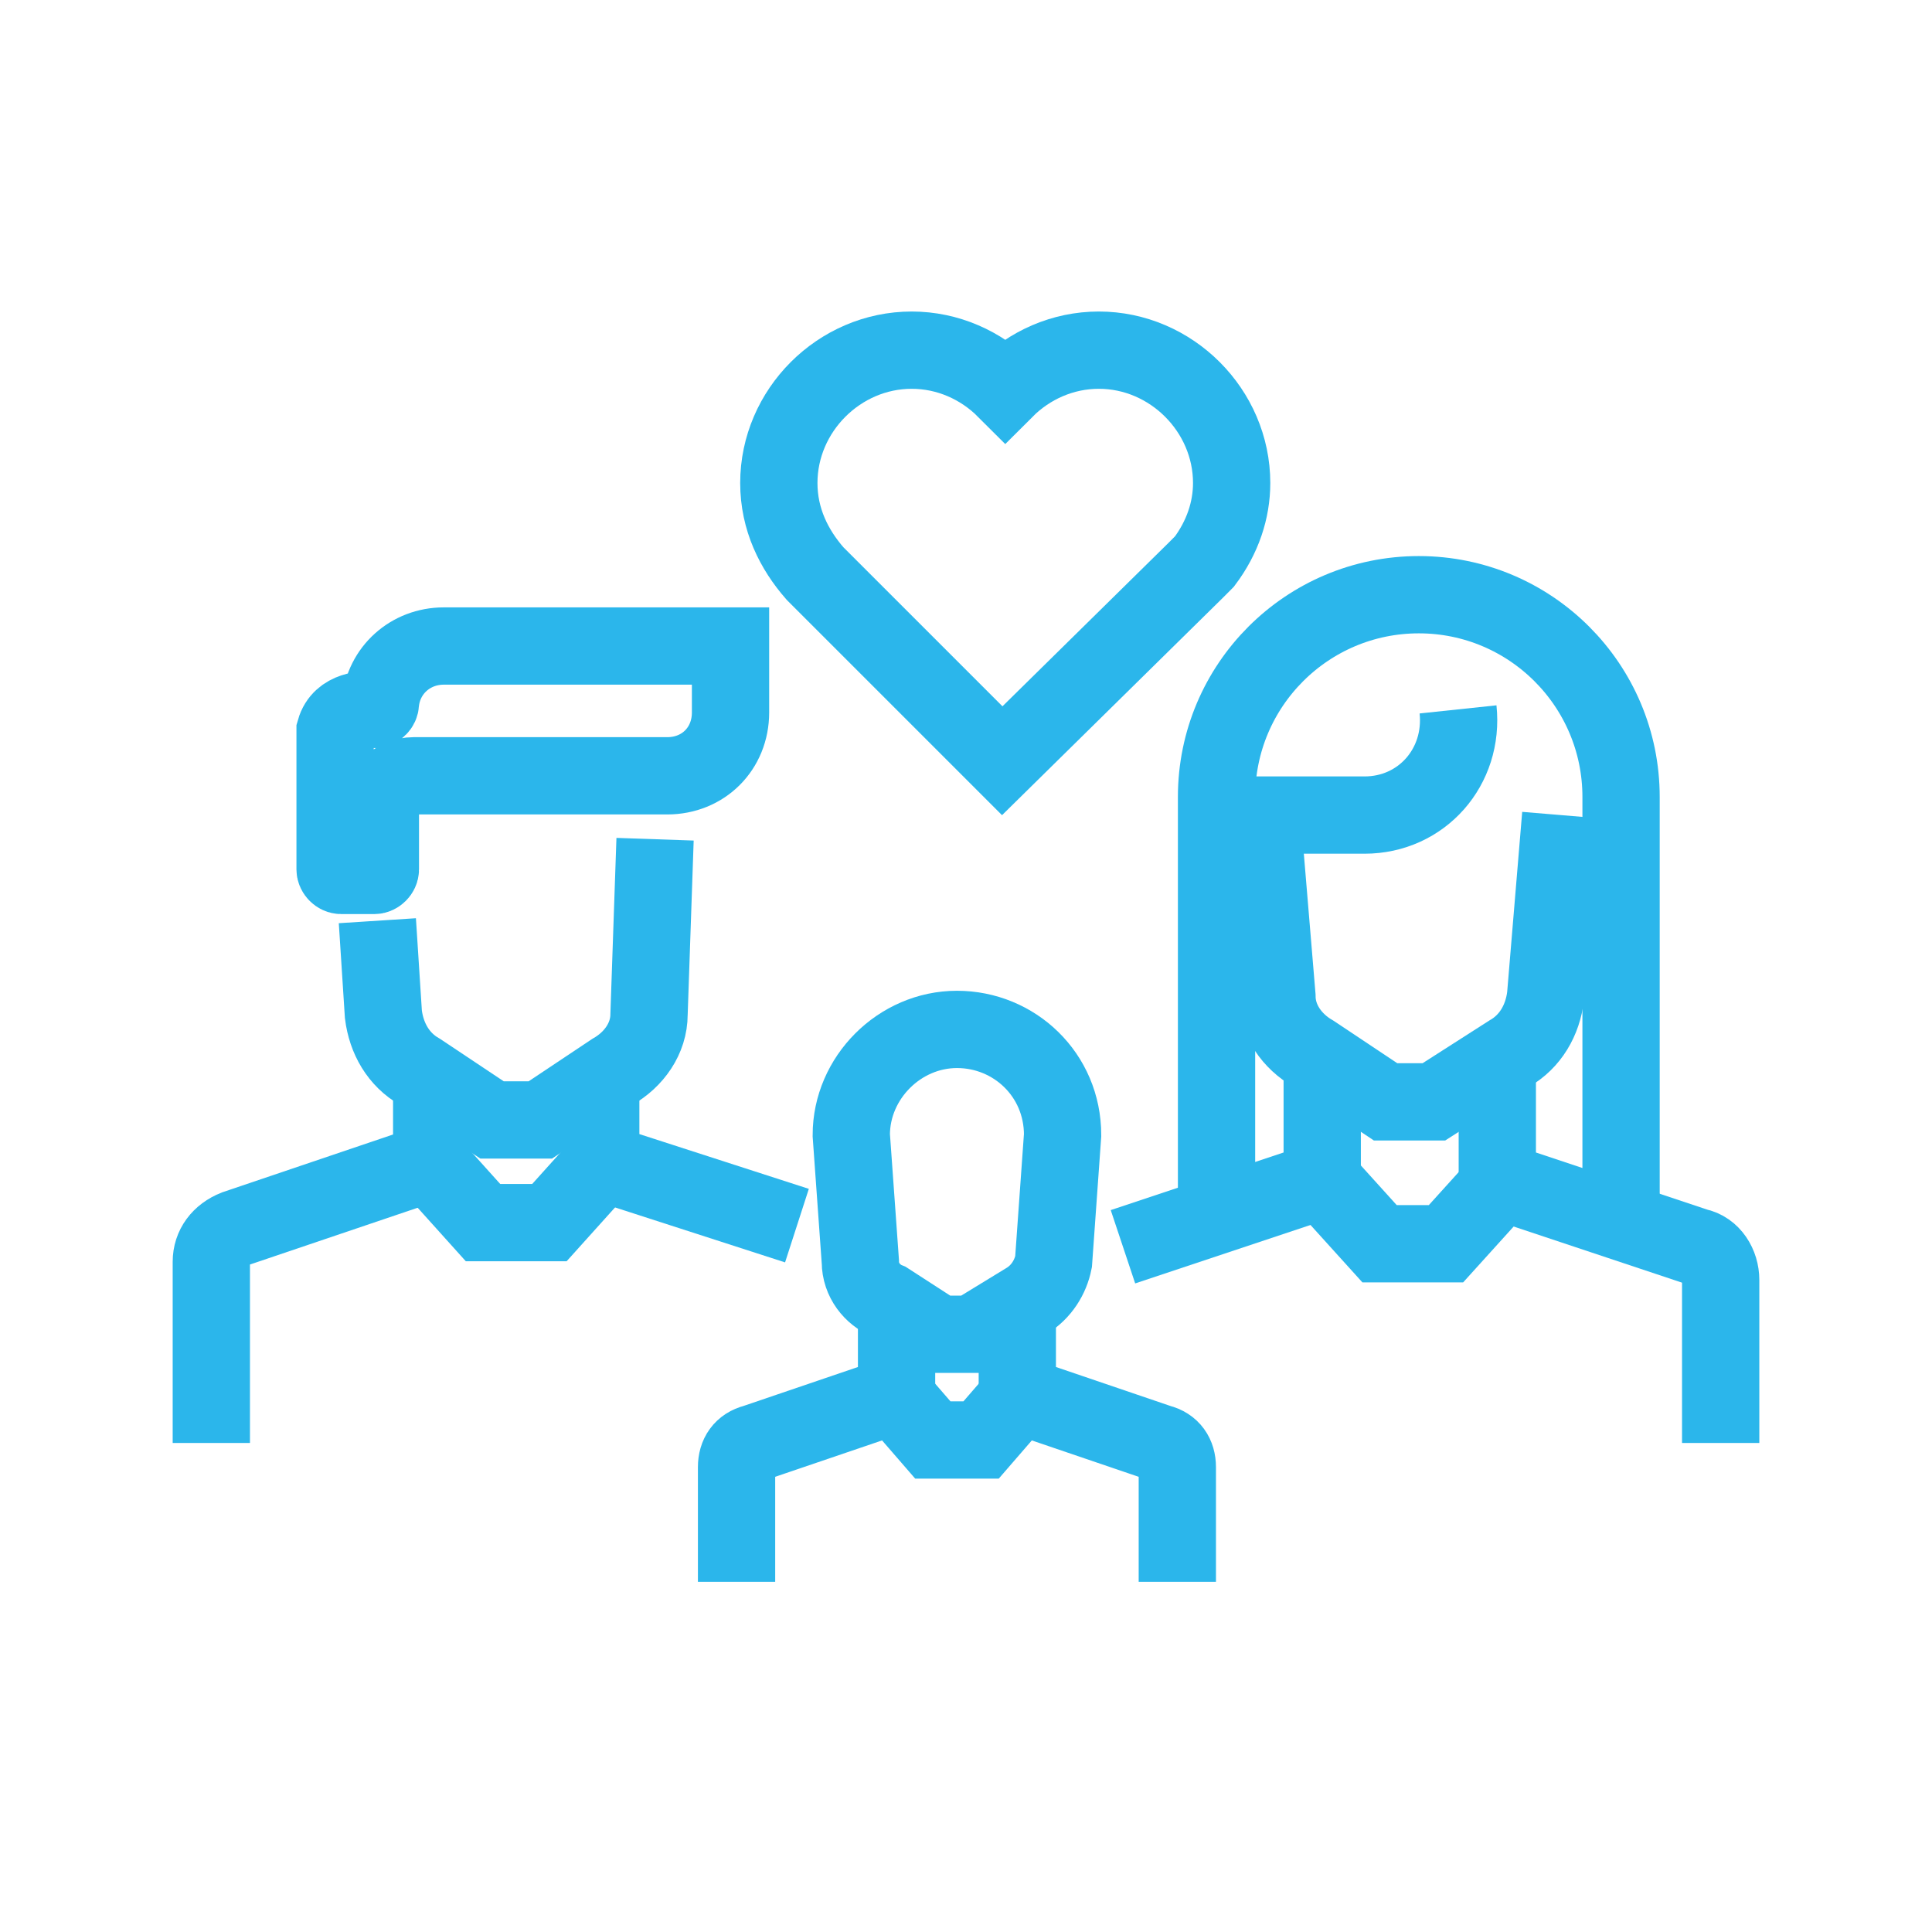
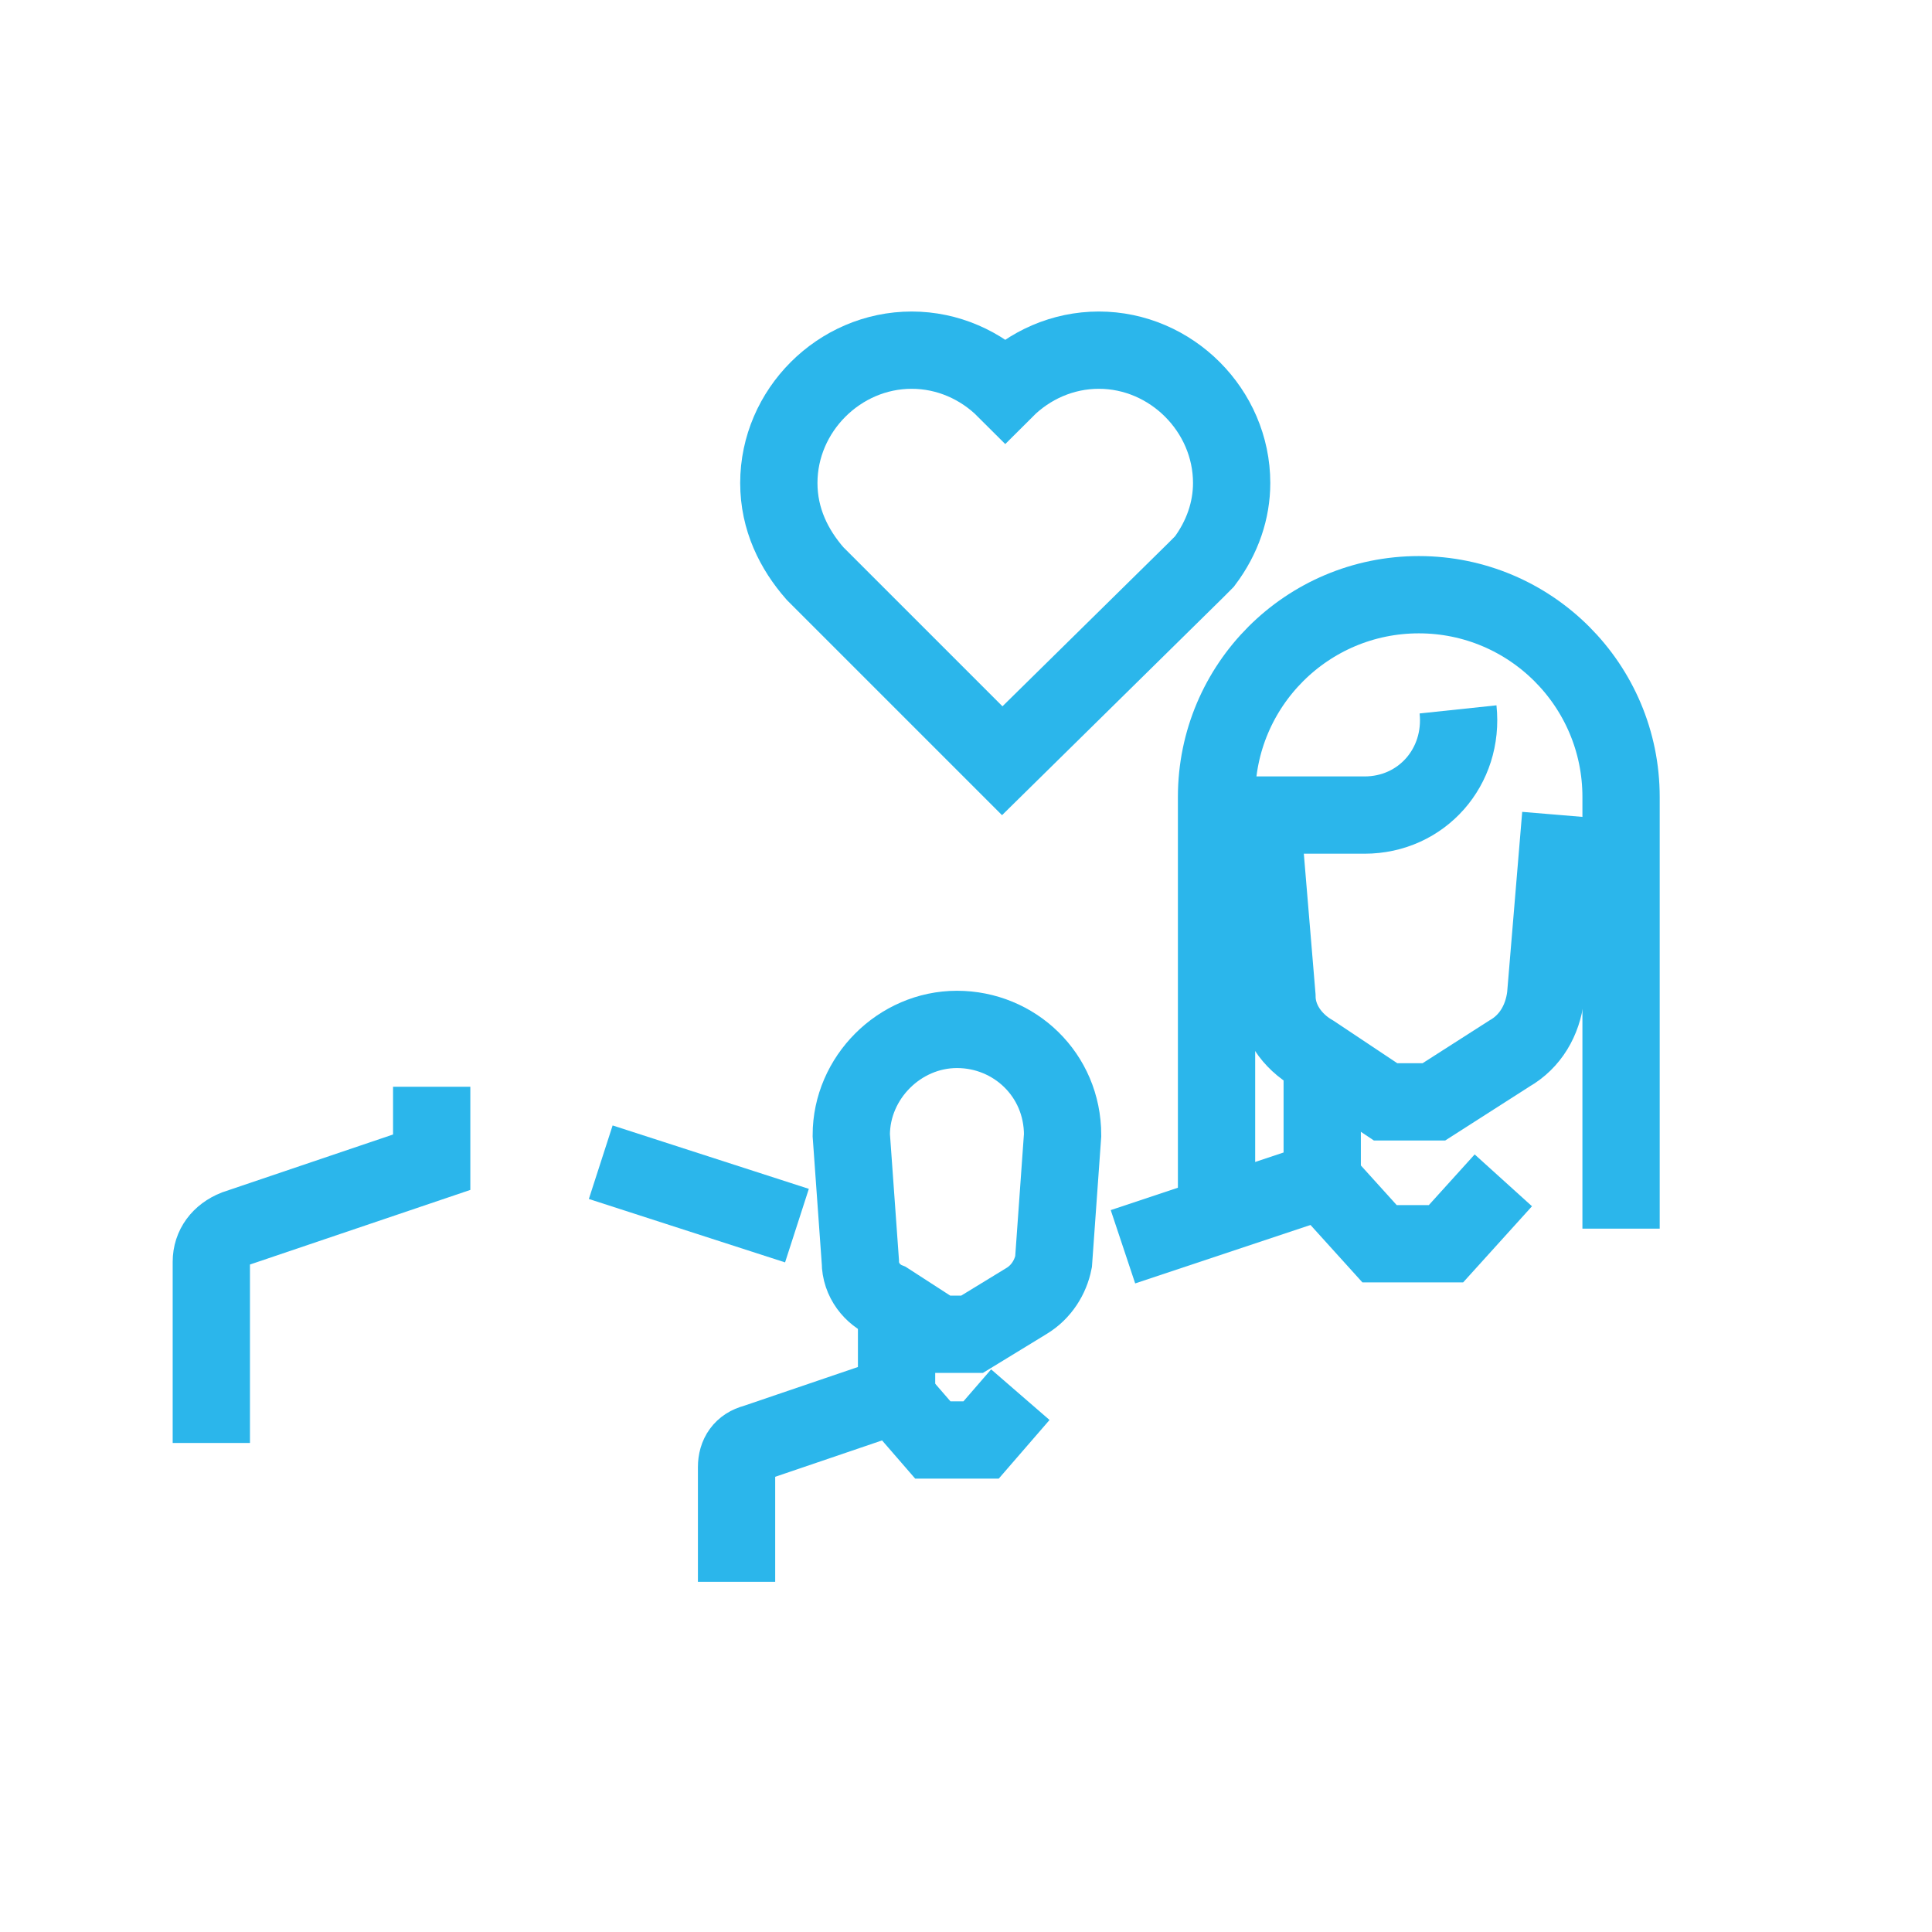
<svg xmlns="http://www.w3.org/2000/svg" width="50" height="50" viewBox="0 0 50 50" fill="none">
  <path d="M5.469 37.344V32.656C5.469 32.266 5.703 31.953 6.094 31.797L11.172 30.078V28.125" stroke="#2BB6EB" stroke-width="2" stroke-miterlimit="10" />
-   <path d="M20.625 31.719L15.547 30.078V28.125" stroke="#2BB6EB" stroke-width="2" stroke-miterlimit="10" />
-   <path d="M9.766 23.828L9.922 26.25C10 26.875 10.312 27.422 10.859 27.734L12.734 28.984H13.984L15.859 27.734C16.406 27.422 16.797 26.875 16.797 26.25L16.953 21.719" stroke="#2BB6EB" stroke-width="2" stroke-miterlimit="10" />
-   <path d="M11.094 30.078L12.5 31.641H14.219L15.625 30.078" stroke="#2BB6EB" stroke-width="2" stroke-miterlimit="10" />
-   <path d="M18.906 16.719V18.438C18.906 19.375 18.203 20.078 17.266 20.078H10.703C10.234 20.078 9.844 20.469 9.844 20.938V22.5C9.844 22.578 9.766 22.656 9.688 22.656H8.828C8.75 22.656 8.672 22.578 8.672 22.5V18.906C8.828 18.359 9.453 18.359 9.688 18.359C9.766 18.359 9.844 18.281 9.844 18.203C9.922 17.344 10.625 16.719 11.484 16.719H18.906Z" stroke="#2BB6EB" stroke-width="2" stroke-miterlimit="10" />
+   <path d="M20.625 31.719L15.547 30.078" stroke="#2BB6EB" stroke-width="2" stroke-miterlimit="10" />
  <path d="M19.062 40.938V37.969C19.062 37.656 19.219 37.422 19.531 37.344L23.203 36.094V34.062" stroke="#2BB6EB" stroke-width="2" stroke-miterlimit="10" />
-   <path d="M30.469 40.938V37.969C30.469 37.656 30.312 37.422 30 37.344L26.328 36.094V34.062" stroke="#2BB6EB" stroke-width="2" stroke-miterlimit="10" />
  <path d="M27.5 29.375C27.5 27.812 26.25 26.641 24.766 26.641C23.281 26.641 22.031 27.891 22.031 29.375L22.266 32.656C22.266 33.125 22.578 33.516 22.969 33.672L24.297 34.531H25.156L26.562 33.672C26.953 33.438 27.188 33.047 27.266 32.656L27.5 29.375Z" stroke="#2BB6EB" stroke-width="2" stroke-miterlimit="10" />
  <path d="M23.125 36.094L24.141 37.266H25.391L26.406 36.094" stroke="#2BB6EB" stroke-width="2" stroke-miterlimit="10" />
  <path d="M29.062 32.266L34.219 30.547V27.656" stroke="#2BB6EB" stroke-width="2" stroke-miterlimit="10" />
-   <path d="M44.531 37.344V33.125C44.531 32.734 44.297 32.344 43.906 32.266L38.75 30.547V27.656" stroke="#2BB6EB" stroke-width="2" stroke-miterlimit="10" />
  <path d="M40.391 21.094L40 25.781C39.922 26.406 39.609 26.953 39.062 27.266L37.109 28.516H35.859L33.984 27.266C33.438 26.953 33.047 26.406 33.047 25.781L32.656 21.094H35.312C36.797 21.094 37.891 19.844 37.734 18.359" stroke="#2BB6EB" stroke-width="2" stroke-miterlimit="10" />
  <path d="M34.219 30.547L35.703 32.188H37.422L38.906 30.547" stroke="#2BB6EB" stroke-width="2" stroke-miterlimit="10" />
  <path d="M41.953 31.797V20.625C41.953 17.734 39.609 15.391 36.719 15.391C33.828 15.391 31.484 17.734 31.484 20.625V31.719" stroke="#2BB6EB" stroke-width="2" stroke-miterlimit="10" />
  <path d="M31.875 12.5C31.875 10.625 30.312 9.062 28.438 9.062C27.5 9.062 26.641 9.453 26.016 10.078C25.391 9.453 24.531 9.062 23.594 9.062C21.719 9.062 20.156 10.625 20.156 12.5C20.156 13.438 20.547 14.219 21.094 14.844L25.938 19.688L30.938 14.766C31.016 14.688 31.172 14.531 31.172 14.531C31.641 13.906 31.875 13.203 31.875 12.5Z" stroke="#2BB6EB" stroke-width="2" stroke-miterlimit="10" />
</svg>